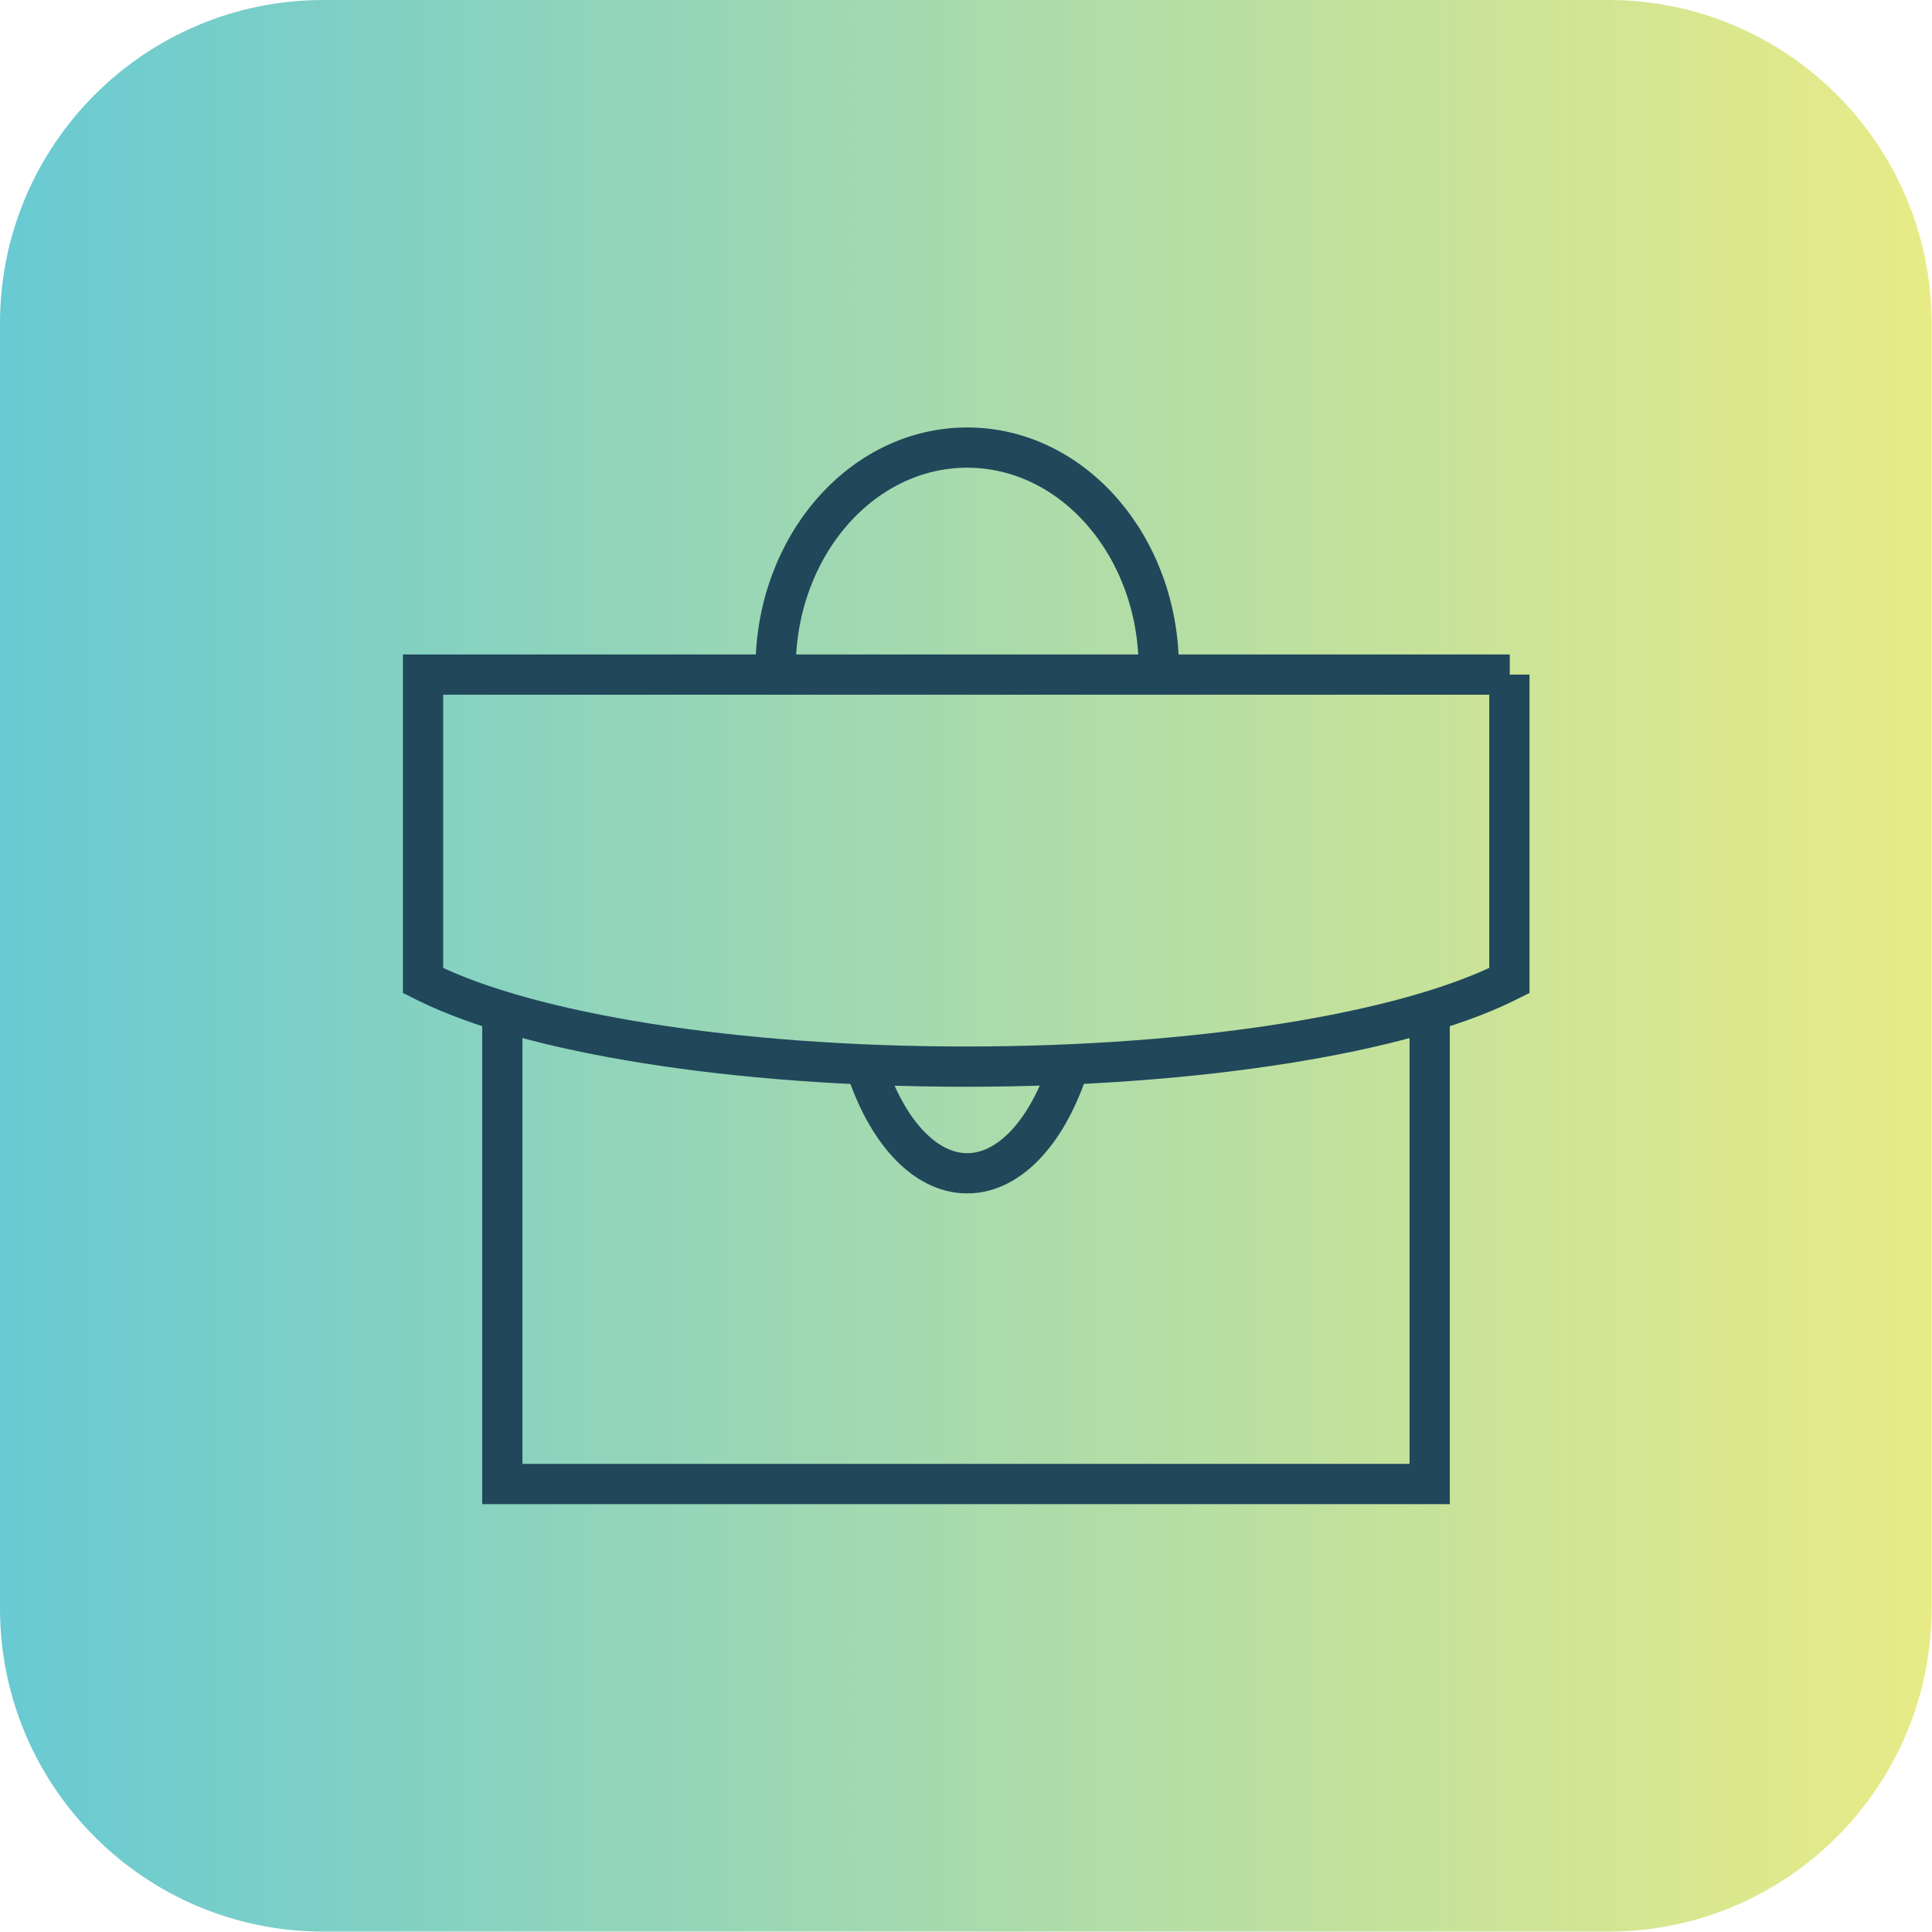
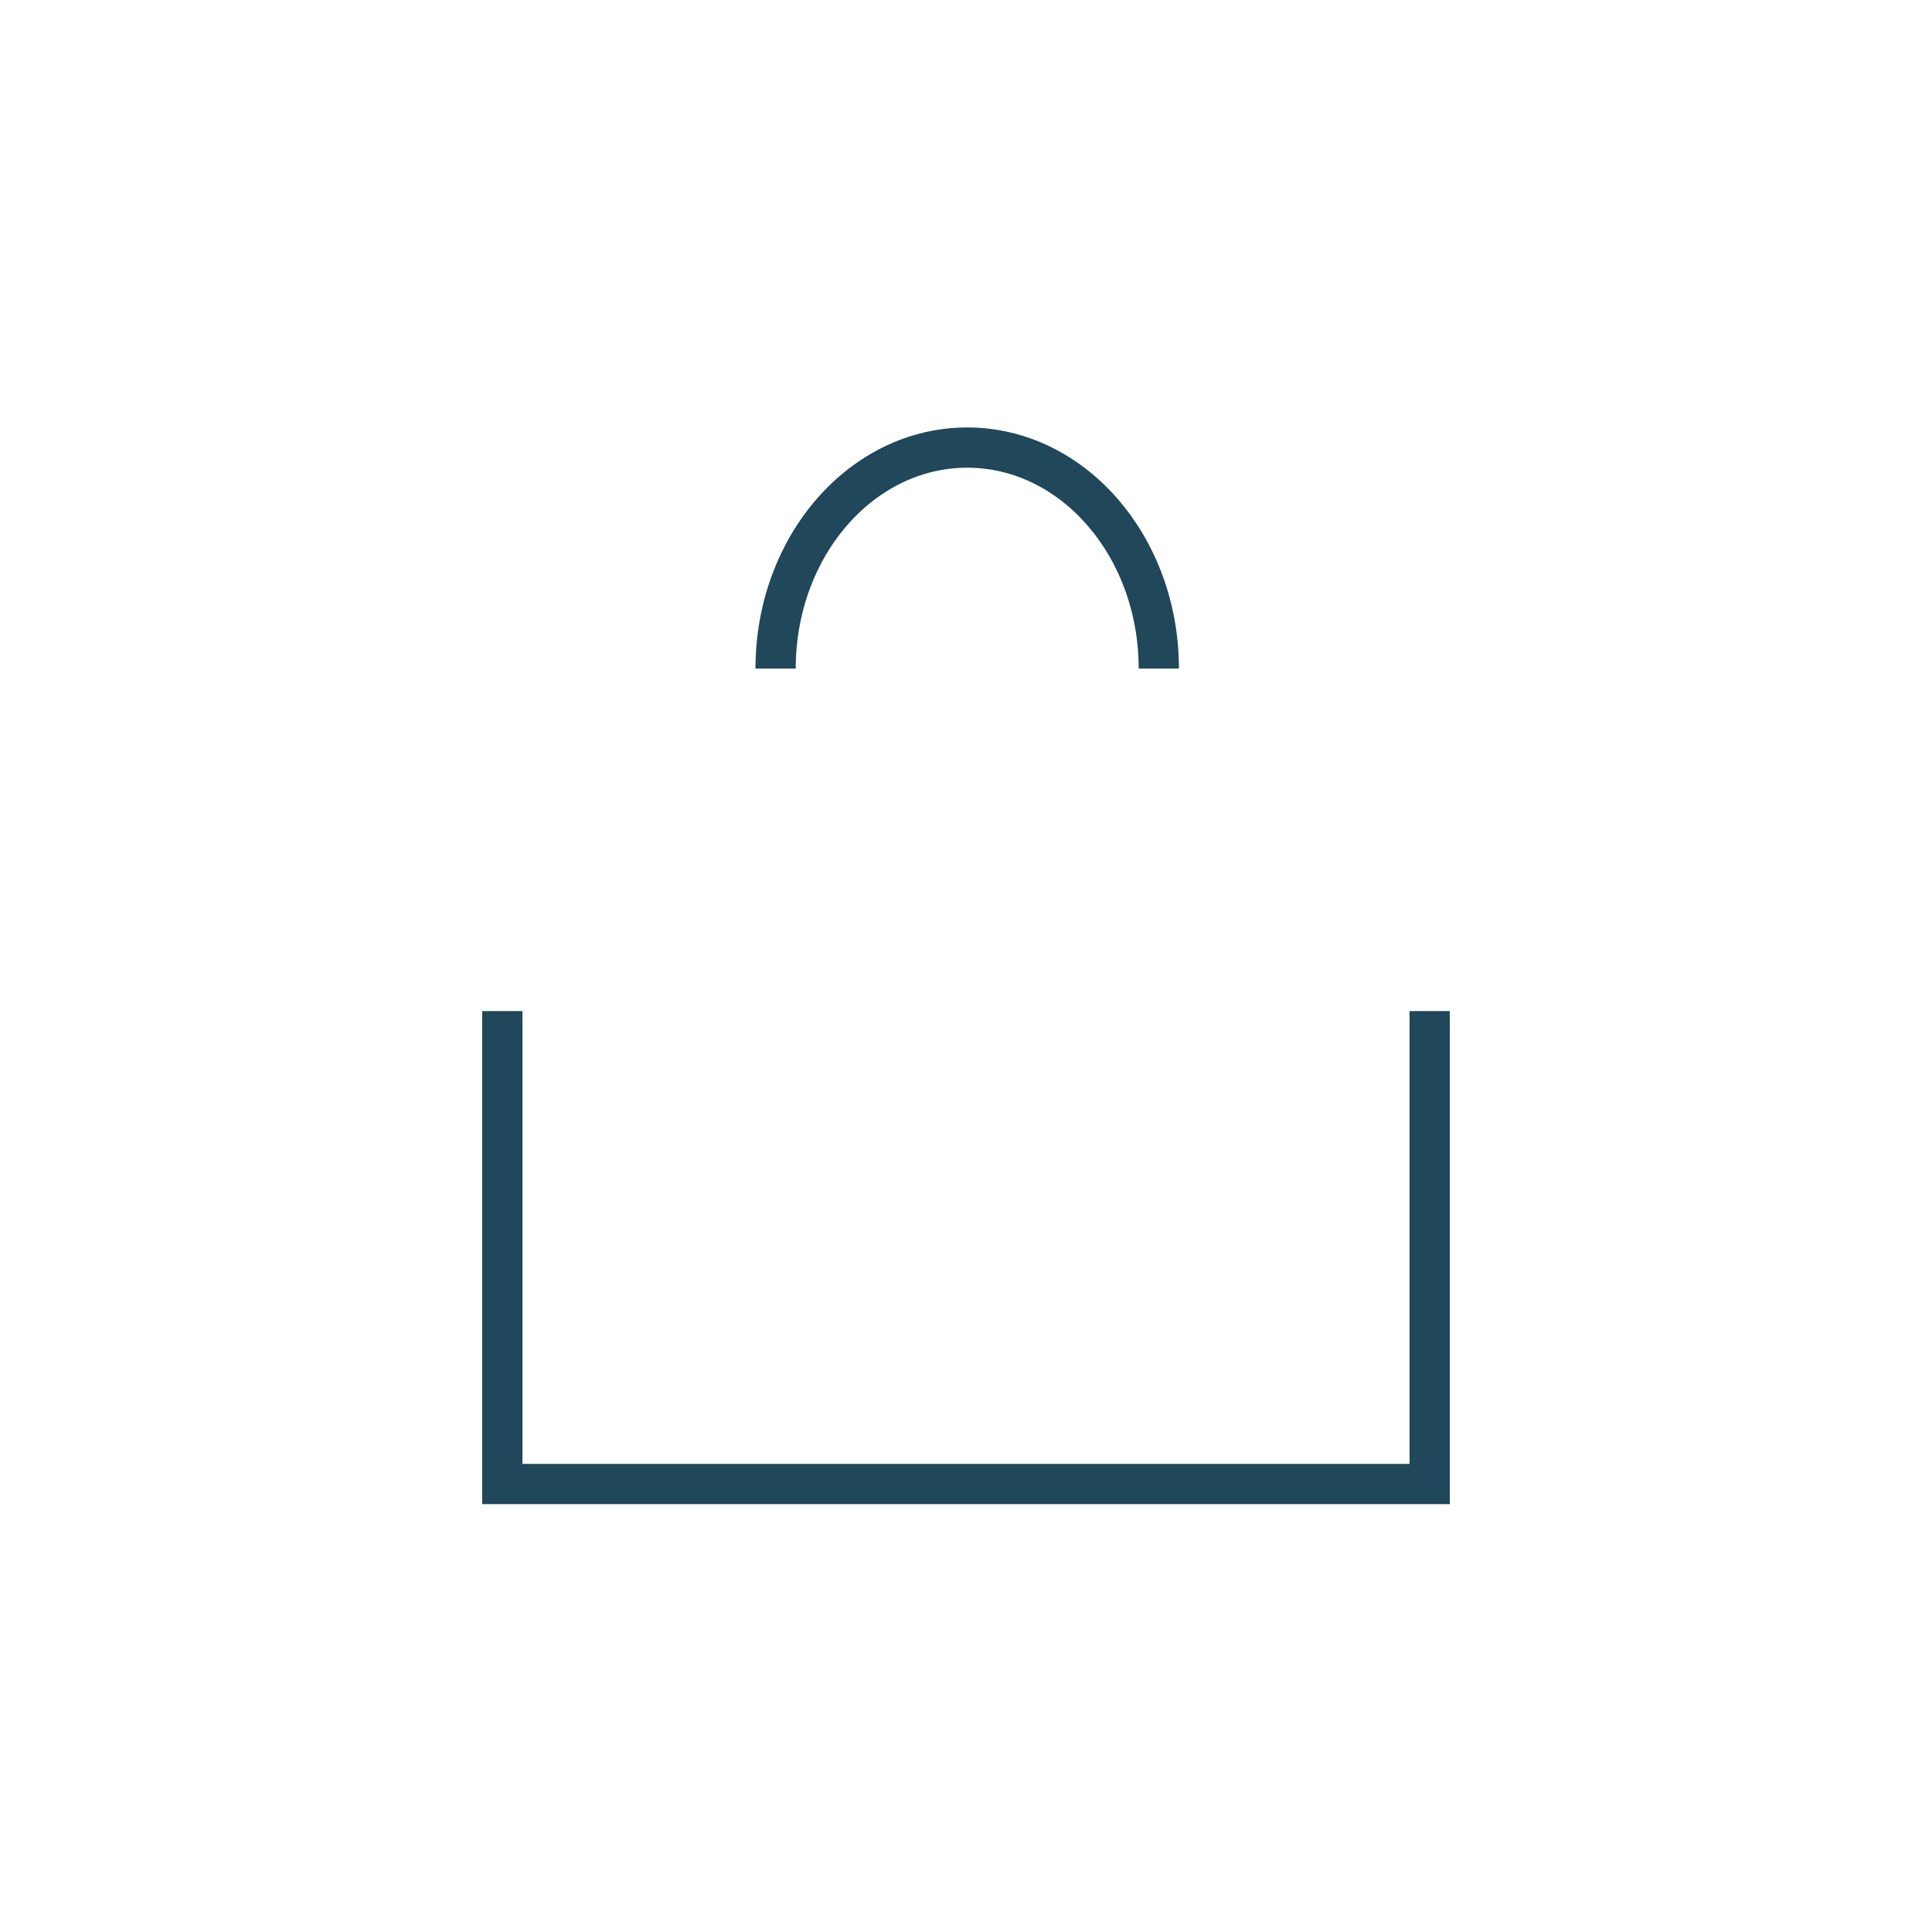
<svg xmlns="http://www.w3.org/2000/svg" id="Layer_2" data-name="Layer 2" viewBox="0 0 48 48">
  <defs>
    <style>
      .cls-1 {
        fill: url(#linear-gradient);
      }

      .cls-2 {
        fill: none;
        stroke: #20475a;
        stroke-miterlimit: 10;
      }
    </style>
    <linearGradient id="linear-gradient" x1="0" y1="24" x2="48" y2="24" gradientUnits="userSpaceOnUse">
      <stop offset="0" stop-color="#68cad3" />
      <stop offset="1" stop-color="#e8eb86" />
    </linearGradient>
  </defs>
  <g id="Layer_1-2" data-name="Layer 1">
    <g>
-       <path class="cls-1" d="M8.03,0h31.93c4.43,0,8.03,3.6,8.03,8.03v31.93c0,4.43-3.6,8.03-8.03,8.03H8.03c-4.43,0-8.03-3.6-8.03-8.03V8.03C0,3.6,3.6,0,8.03,0Z" />
      <g id="Briefcase">
        <polyline class="cls-2" points="35.52 25.12 35.52 36.87 12.48 36.87 12.48 25.12" />
-         <path class="cls-2" d="M37.5,16.76v7.6s-.08.04-.12.06c-2.53,1.24-7.57,2.08-13.38,2.08s-10.85-.84-13.37-2.08c-.04-.02-.08-.04-.12-.06v-7.6h27Z" />
        <path class="cls-2" d="M19.27,16.61c0-3.03,2.13-5.49,4.76-5.49s4.76,2.46,4.76,5.49" />
-         <path class="cls-2" d="M21.49,26.44c.51,1.62,1.46,2.71,2.54,2.71s2.03-1.09,2.54-2.72" />
      </g>
    </g>
  </g>
</svg>